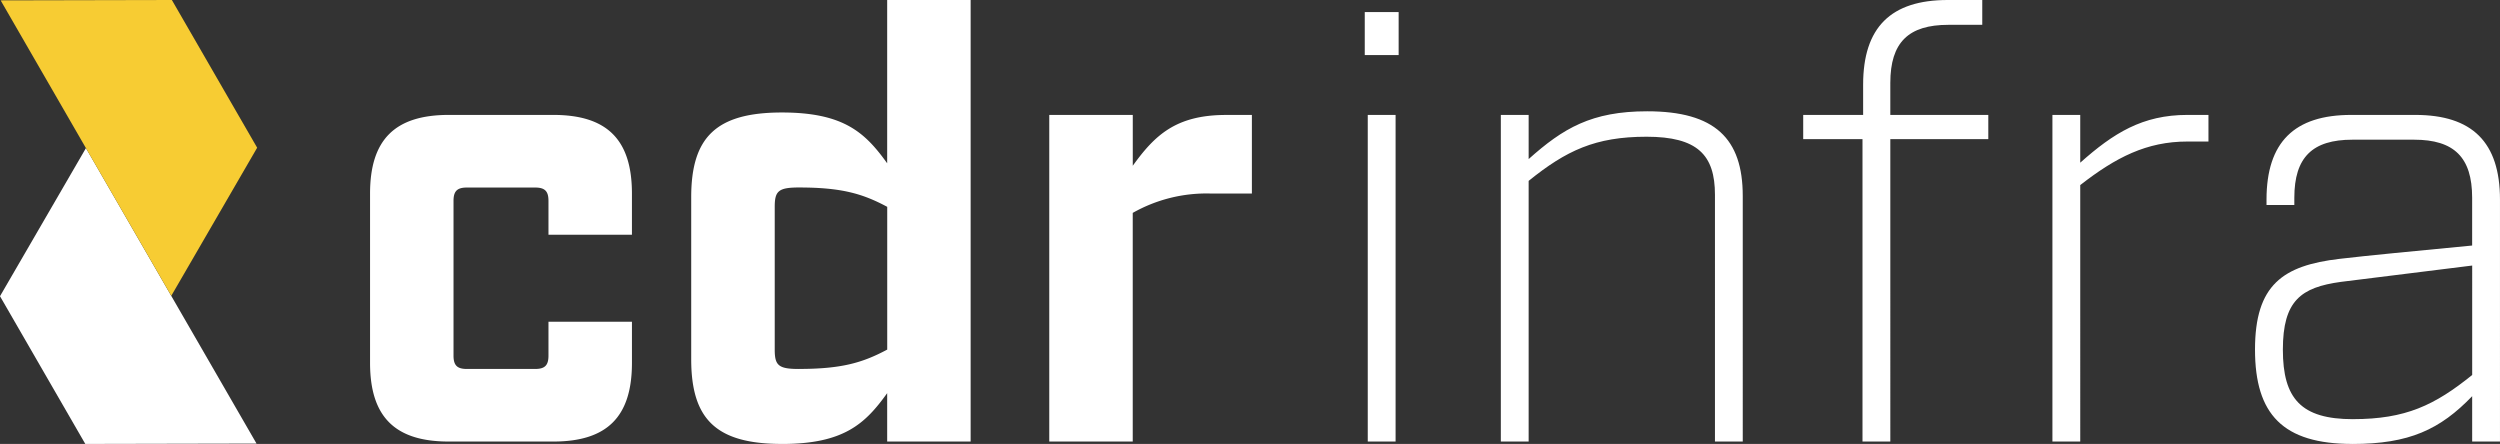
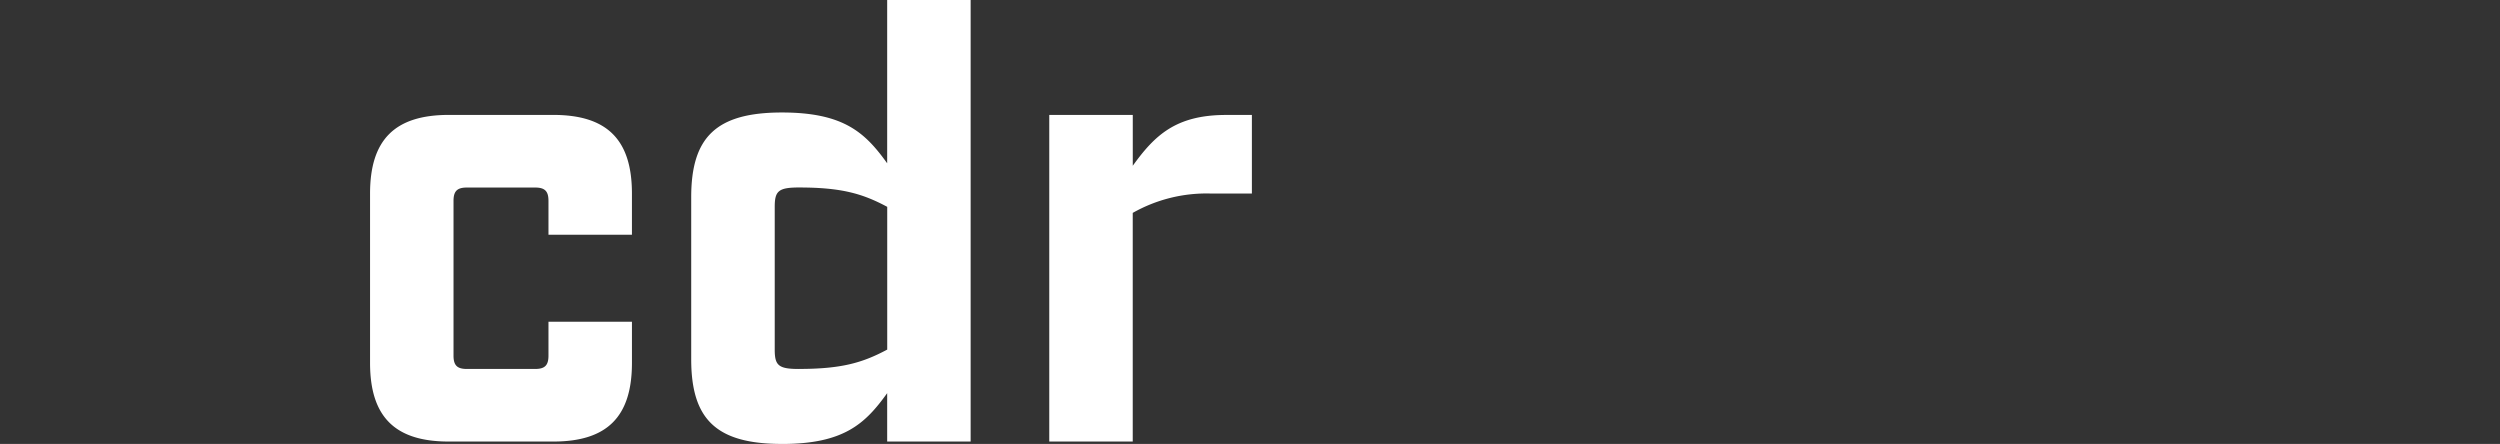
<svg xmlns="http://www.w3.org/2000/svg" id="Grupo_1540" data-name="Grupo 1540" width="250.314" height="44.45" viewBox="0 0 250.314 44.45">
  <rect x="0" y="0" width="250.314" height="44.45" fill="#333333" stroke="none" />
  <g id="Camada_x0020_1">
-     <path id="PolÃ_gono_16" data-name="PolÃ­gono 16" d="M.84,14.829,9.445,0l8.54,14.792,8.54,14.792L9.38,29.621Z" transform="translate(-0.84 14.829)" fill="#fff" />
-     <path id="PolÃ_gono_19" data-name="PolÃ­gono 19" d="M8.54,208.359,0,193.567l17.144-.037,8.54,14.791h0l-8.6,14.83Z" transform="translate(0.064 -193.53)" fill="#f7cc33" />
-   </g>
+     </g>
  <path id="Caminho_27" data-name="Caminho 27" d="M7.873,44.2H18.349c5.39,0,7.873-2.483,7.873-7.873V32.207H17.864V35.6c0,.969-.363,1.332-1.332,1.332H9.689c-.969,0-1.332-.363-1.332-1.332V20.1c0-.969.363-1.332,1.332-1.332h6.843c.969,0,1.332.363,1.332,1.332v3.391h8.357V19.369c0-5.39-2.483-7.873-7.873-7.873H7.873C2.483,11.5,0,13.979,0,19.369V36.325C0,41.714,2.483,44.2,7.873,44.2Zm33.367.242c6.237,0,8.357-2.059,10.537-5.087V44.2h8.357V-.01H51.777V16.34c-2.18-3.028-4.3-5.087-10.537-5.087-6.6,0-9.084,2.483-9.084,8.478v16.23C32.156,41.957,34.639,44.439,41.24,44.439Zm1.7-7.509c-2.059,0-2.422-.363-2.422-1.938V20.7c0-1.574.363-1.938,2.422-1.938,4.239,0,6.359.606,8.842,1.938V34.992C49.294,36.325,47.175,36.93,42.936,36.93ZM68.007,44.2h8.357V21.306a14.966,14.966,0,0,1,7.812-1.938h4.118V11.5h-2.6c-5.026,0-7.146,2.059-9.326,5.087V11.5H68.006V44.2Z" transform="translate(37.052 0.01)" fill="#fff" />
-   <path id="Caminho_28" data-name="Caminho 28" d="M12148.2,5.511h3.393v-4.3h-3.393Zm.3,38.7h2.787v-32.7h-2.787Zm13.324,0h2.785v-26.1c3.754-3.028,6.66-4.421,11.809-4.421,5.088,0,6.846,1.817,6.846,5.813V44.208h2.783V19.621c0-5.753-2.783-8.478-9.568-8.478-5.572,0-8.418,1.7-11.869,4.784V11.506h-2.785v32.7Zm36.213,0h2.785V13.929h9.811V11.506h-9.811V8.3c0-4.057,1.818-5.814,5.813-5.814h3.393V0h-3.451c-5.691,0-8.477,2.725-8.477,8.478v3.028h-6v2.422h5.936V44.208Zm19.016,0h2.785V18.531c3.574-2.786,6.662-4.36,10.719-4.36h2.119V11.506h-2.119c-4.48,0-7.389,1.817-10.719,4.784V11.506h-2.785v32.7Zm30.037.242c5.691,0,8.781-1.453,11.99-4.784v4.542h2.785V19.984c0-5.753-2.785-8.478-8.479-8.478h-6.418c-5.693,0-8.479,2.725-8.479,8.478v.545h2.785V19.8c0-4.057,1.816-5.813,5.814-5.813h6.176c4,0,5.814,1.756,5.814,5.813v4.784c-6.238.606-10.174.969-13.262,1.332-5.693.666-8.479,2.6-8.479,9.084S12240.127,44.45,12247.092,44.45Zm.059-2.483c-5.205,0-7.023-2.059-7.023-6.964s1.818-6.237,5.813-6.783l13.143-1.635V37.546C12255.326,40.574,12252.422,41.967,12247.15,41.967Z" transform="translate(-12011.553 0)" fill="#fff" />
</svg>